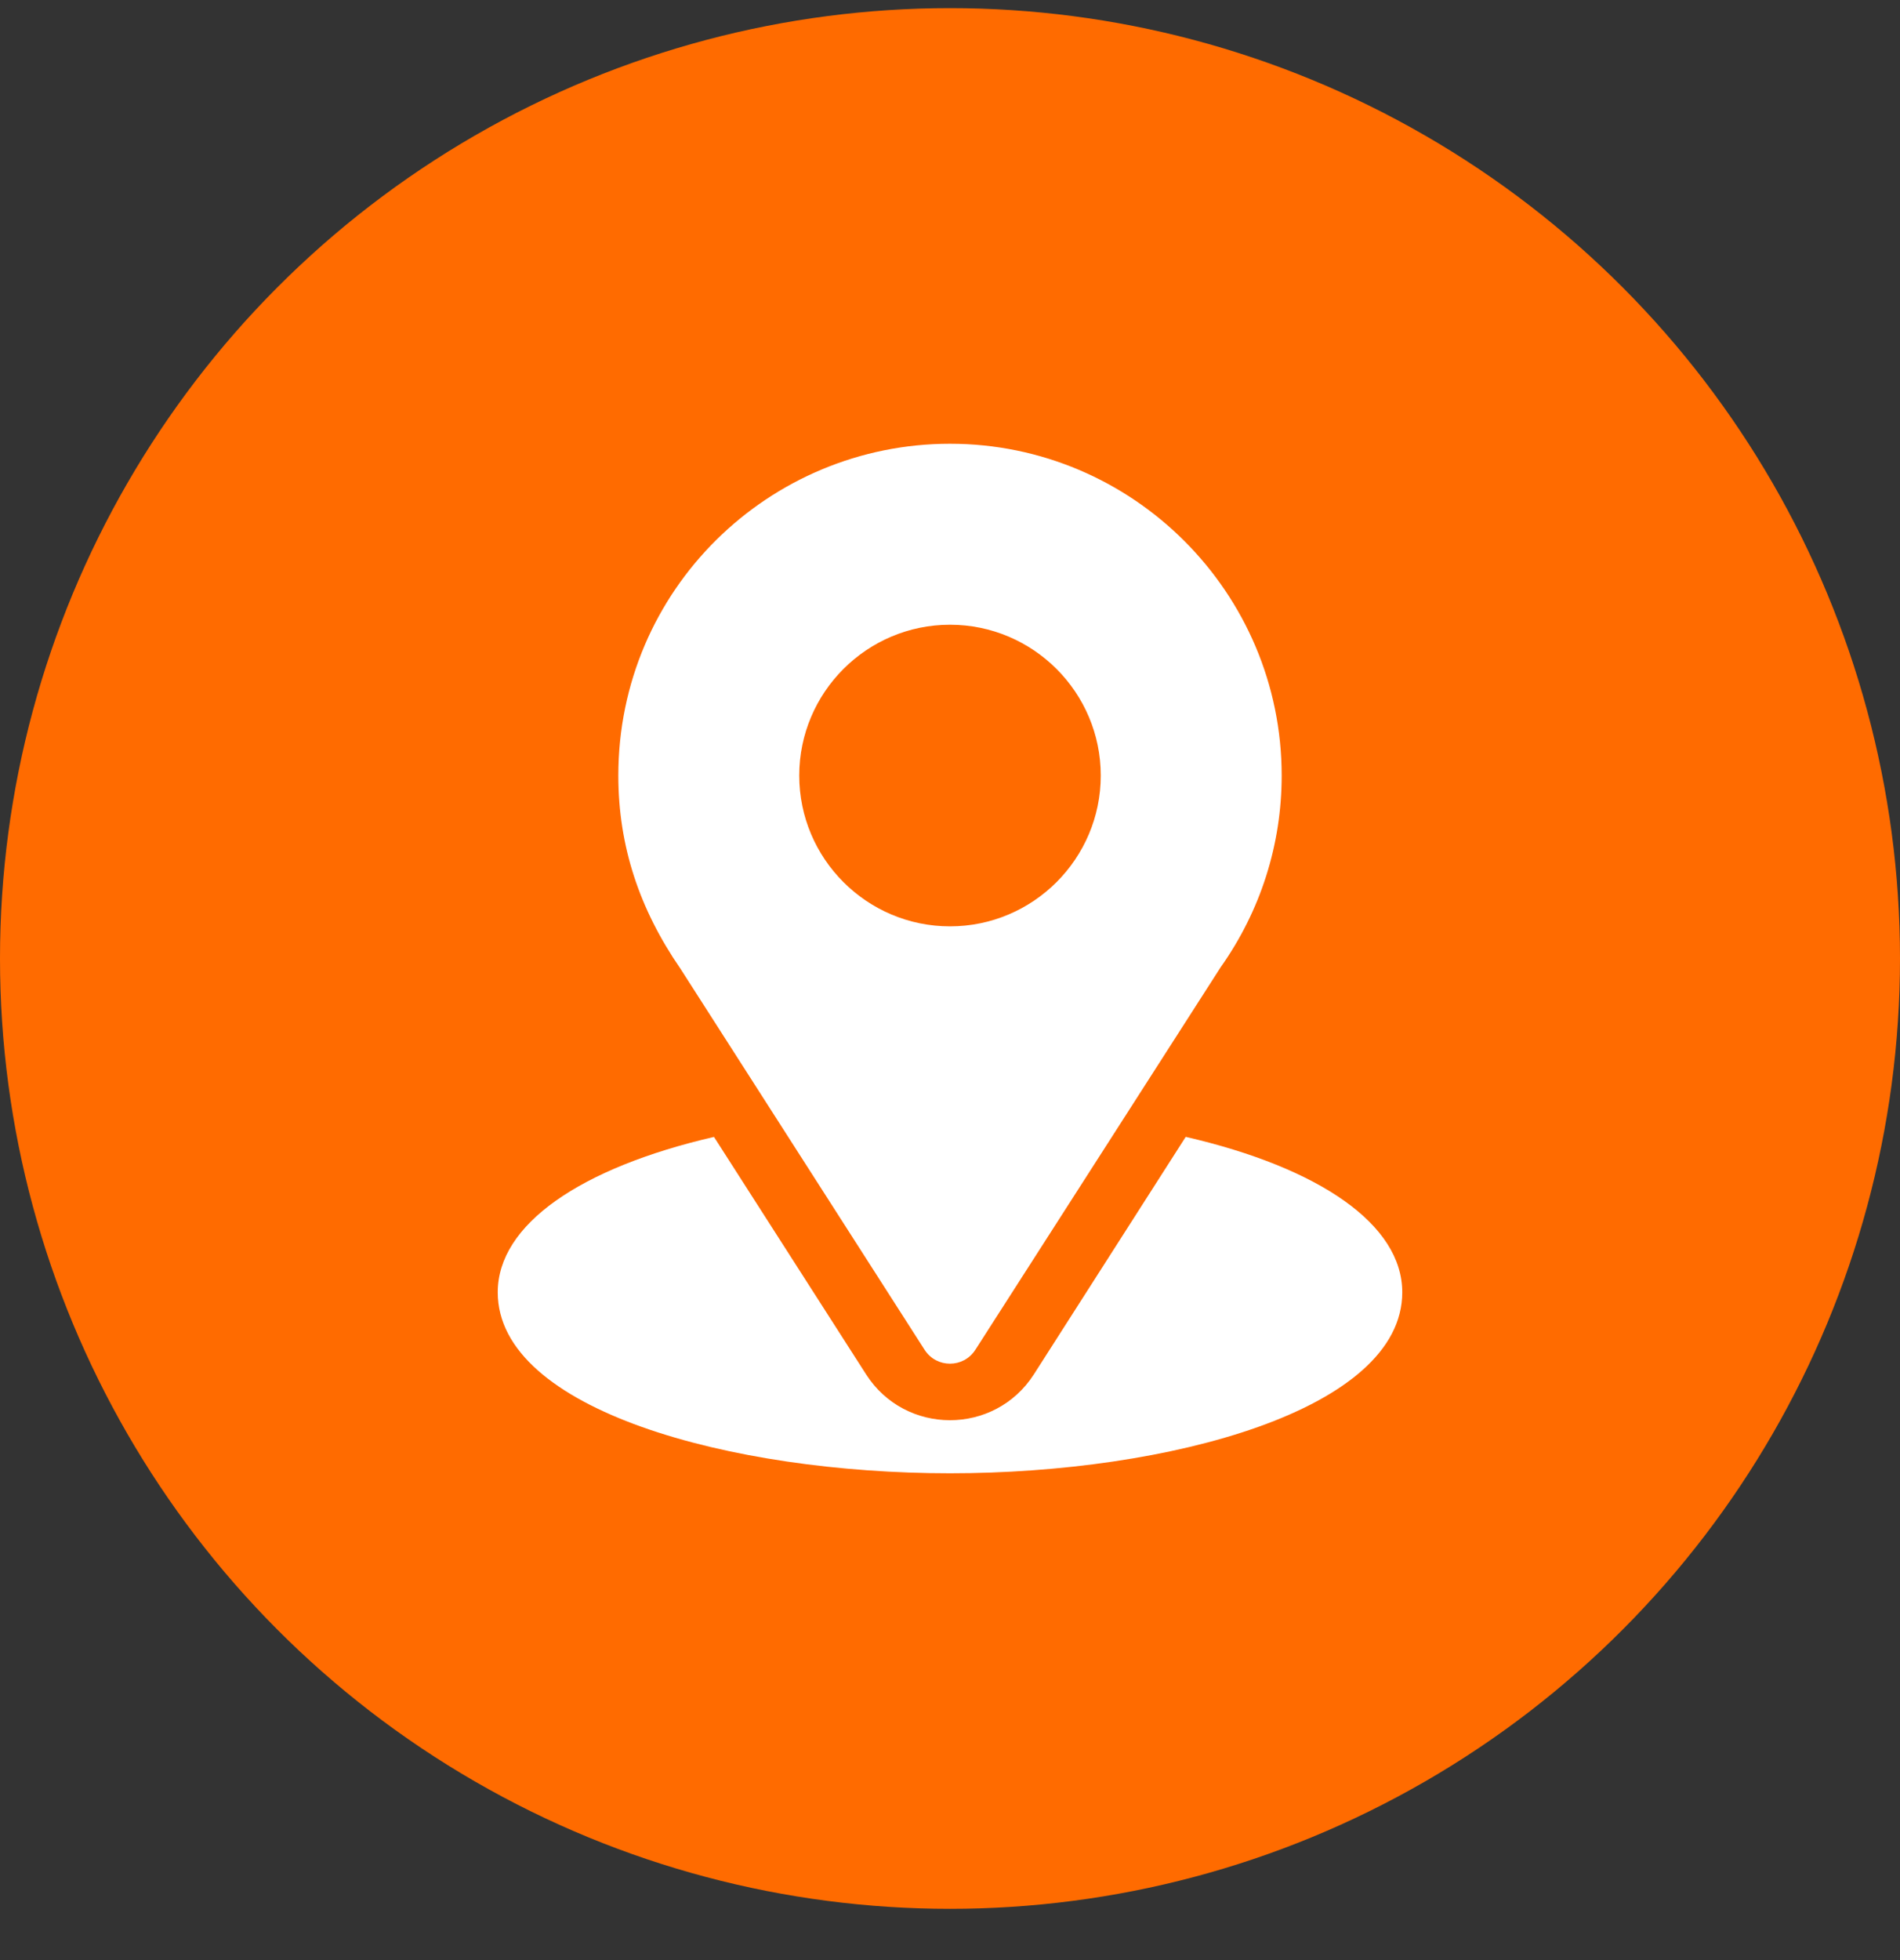
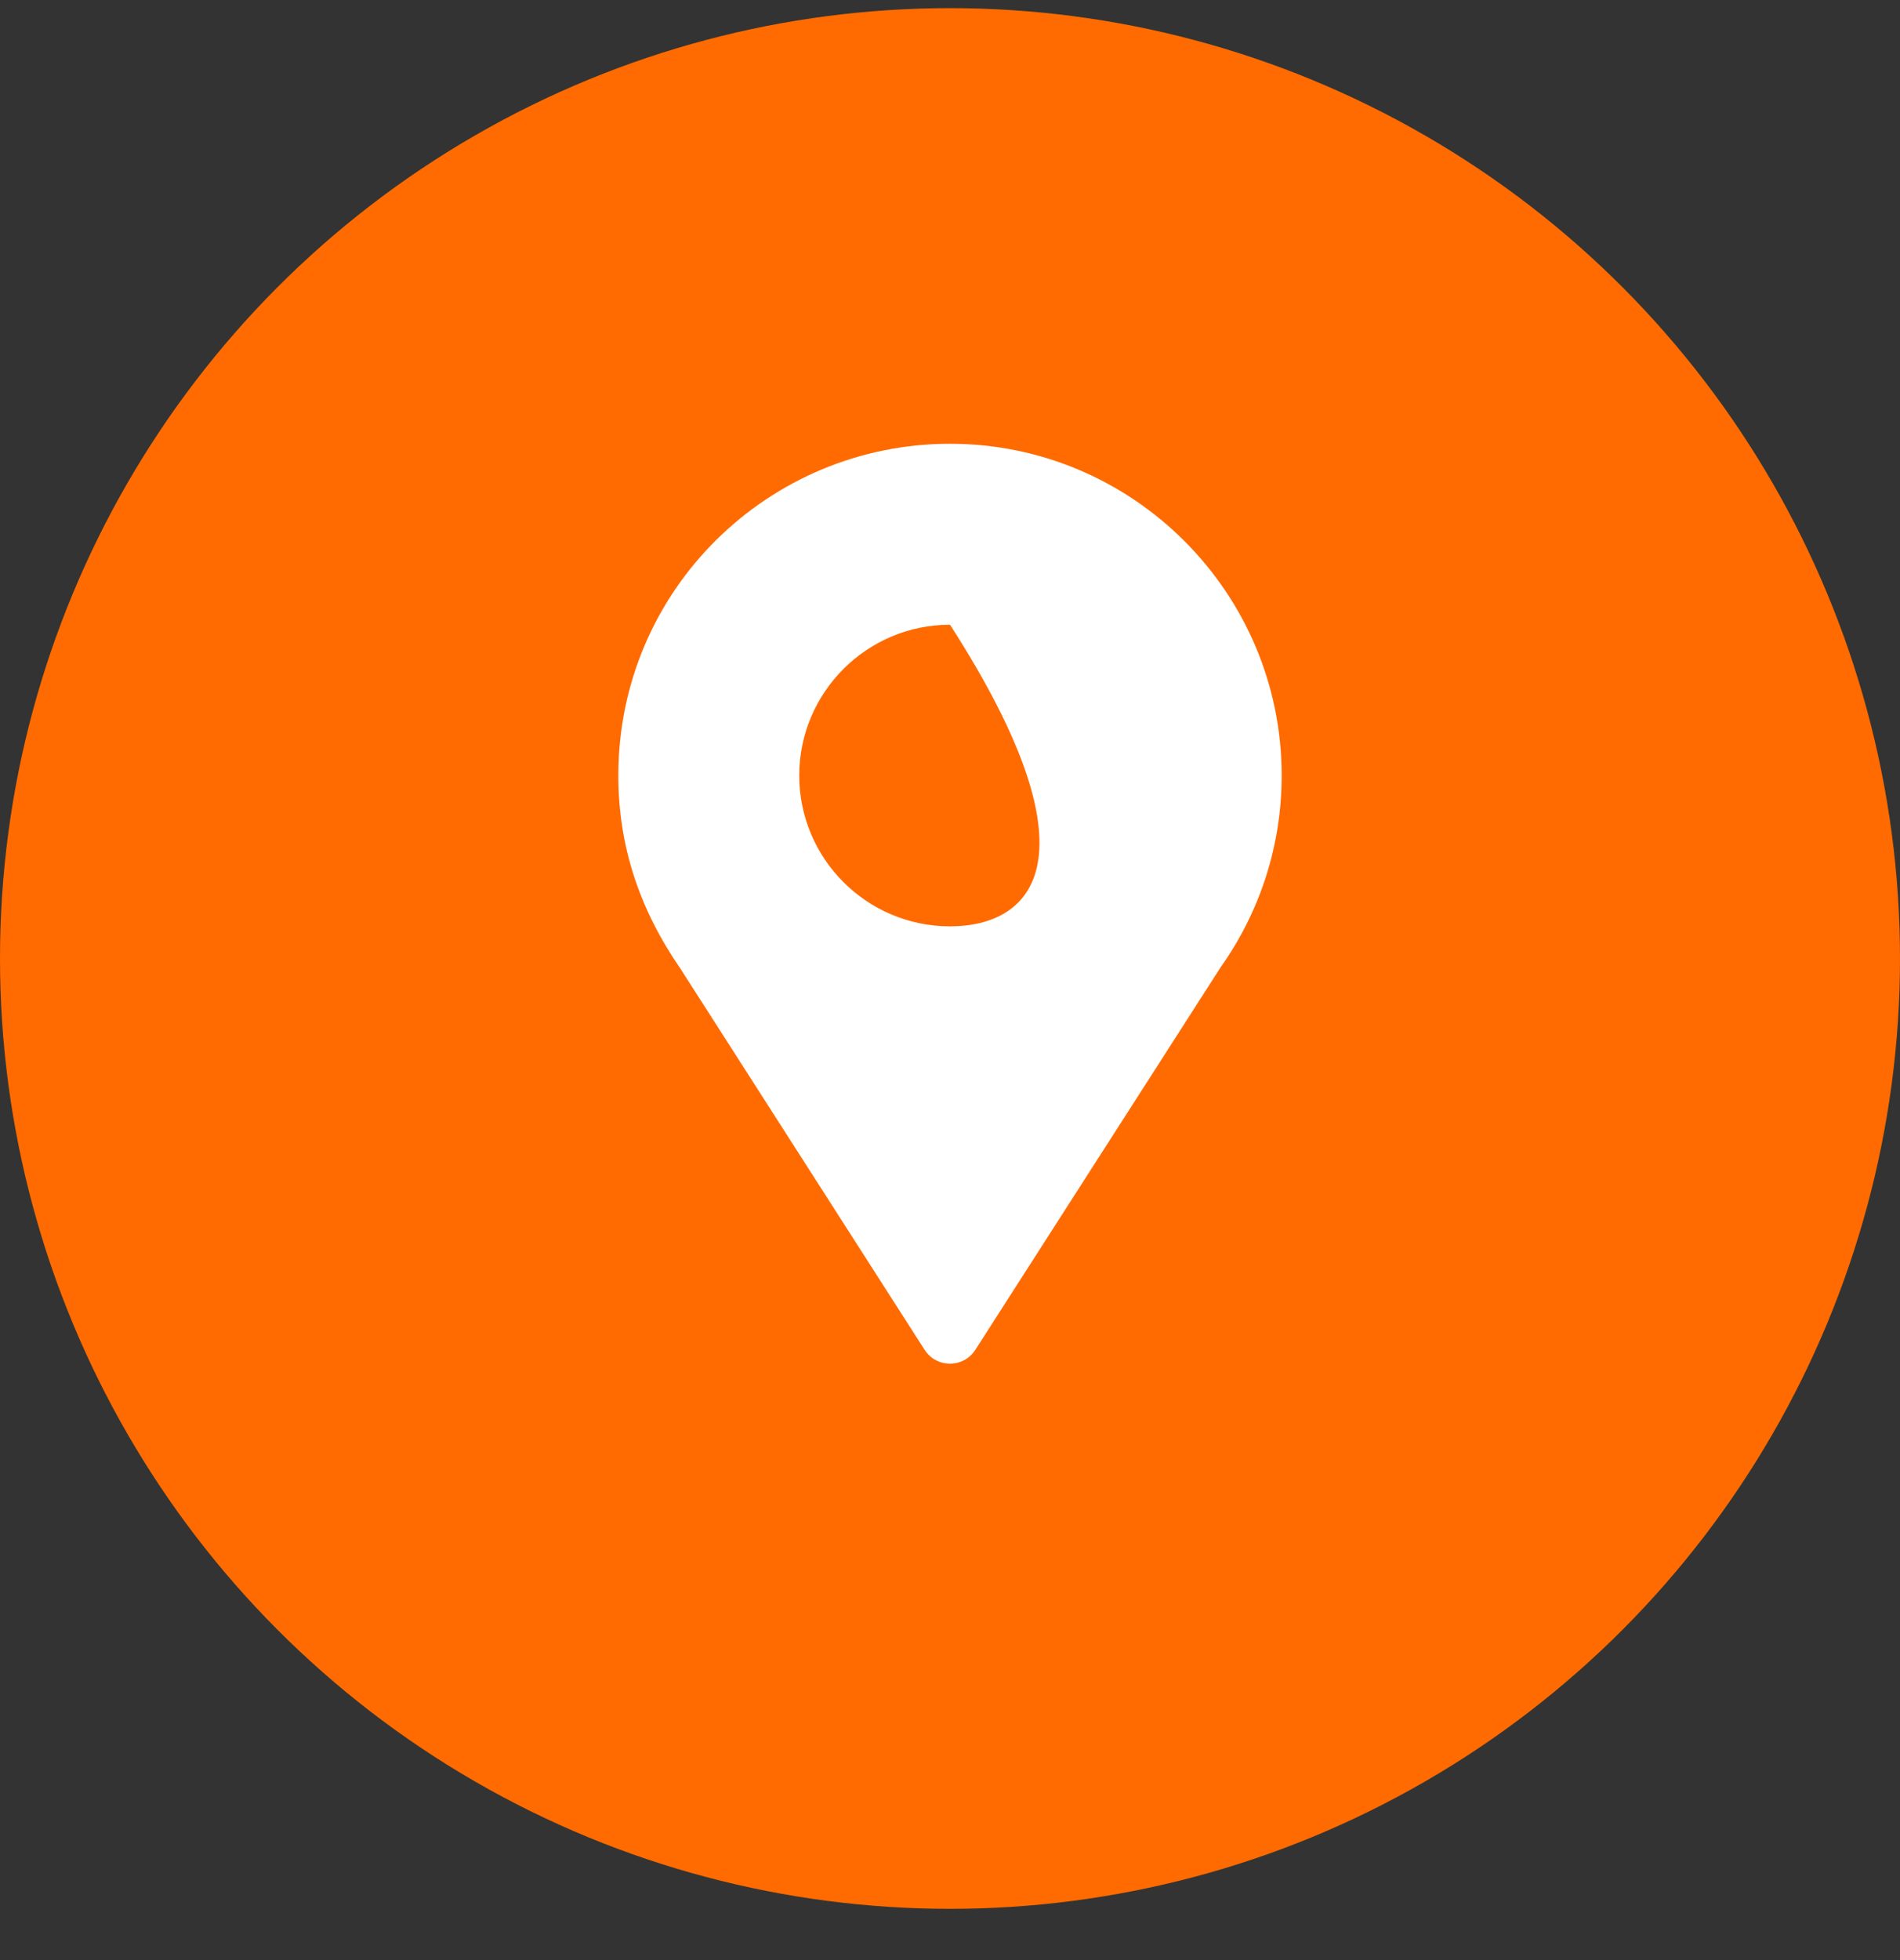
<svg xmlns="http://www.w3.org/2000/svg" width="32" height="33" viewBox="0 0 32 33" fill="none">
  <rect x="0" y="0" width="32" height="33" fill="#333333" stroke="none" />
  <circle cx="16" cy="16.137" r="16" fill="#FF6B00" />
  <g clip-path="url(#clip0_731_357)">
-     <path d="M16 7.471C12.954 7.471 10.414 9.924 10.414 13.057C10.414 14.248 10.772 15.311 11.459 16.307L15.572 22.725C15.772 23.037 16.228 23.036 16.427 22.725L20.558 16.285C21.231 15.334 21.586 14.218 21.586 13.057C21.586 9.977 19.08 7.471 16 7.471ZM16 15.596C14.6 15.596 13.461 14.457 13.461 13.057C13.461 11.657 14.6 10.518 16 10.518C17.4 10.518 18.539 11.657 18.539 13.057C18.539 14.457 17.4 15.596 16 15.596Z" fill="white" />
-     <path d="M19.97 19.14L17.413 23.138C16.751 24.17 15.245 24.166 14.587 23.139L12.025 19.141C9.772 19.662 8.383 20.617 8.383 21.757C8.383 23.736 12.307 24.804 16 24.804C19.692 24.804 23.617 23.736 23.617 21.757C23.617 20.616 22.226 19.661 19.97 19.14Z" fill="white" />
+     <path d="M16 7.471C12.954 7.471 10.414 9.924 10.414 13.057C10.414 14.248 10.772 15.311 11.459 16.307L15.572 22.725C15.772 23.037 16.228 23.036 16.427 22.725L20.558 16.285C21.231 15.334 21.586 14.218 21.586 13.057C21.586 9.977 19.08 7.471 16 7.471ZM16 15.596C14.6 15.596 13.461 14.457 13.461 13.057C13.461 11.657 14.6 10.518 16 10.518C18.539 14.457 17.4 15.596 16 15.596Z" fill="white" />
  </g>
  <defs>
    <clipPath id="clip0_731_357">
      <rect width="17.333" height="17.333" fill="white" transform="translate(7.333 7.471)" />
    </clipPath>
  </defs>
</svg>